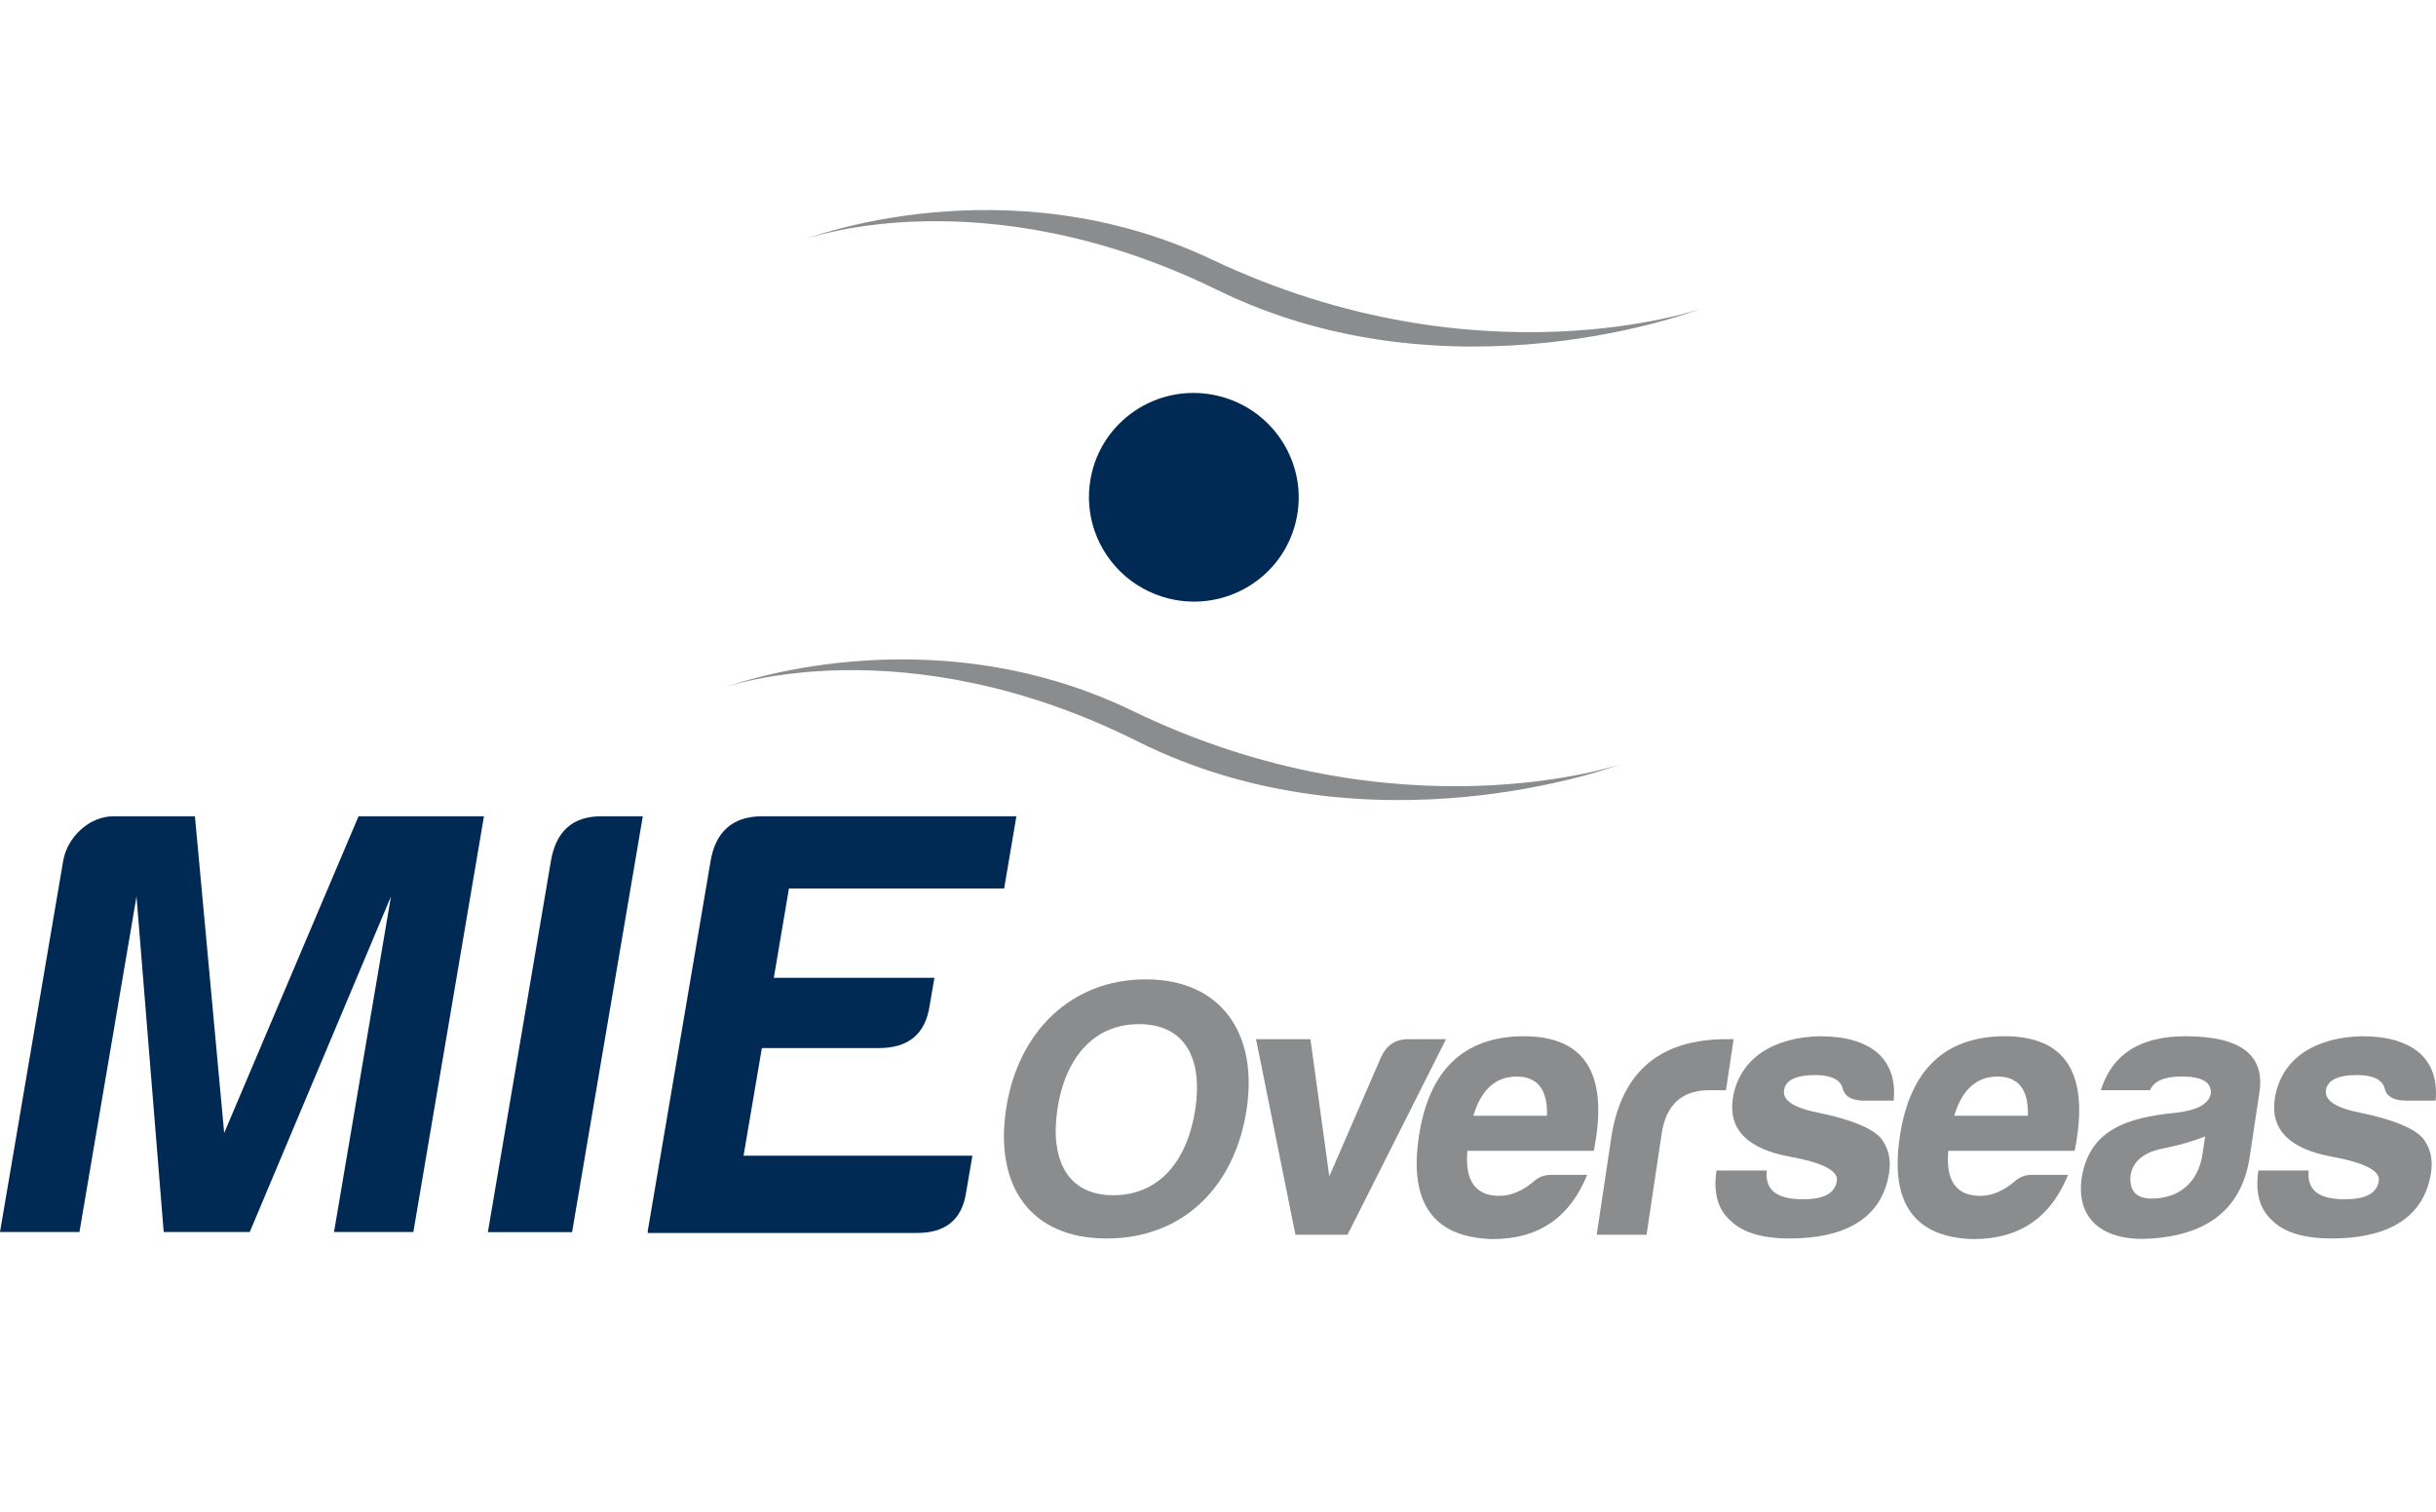
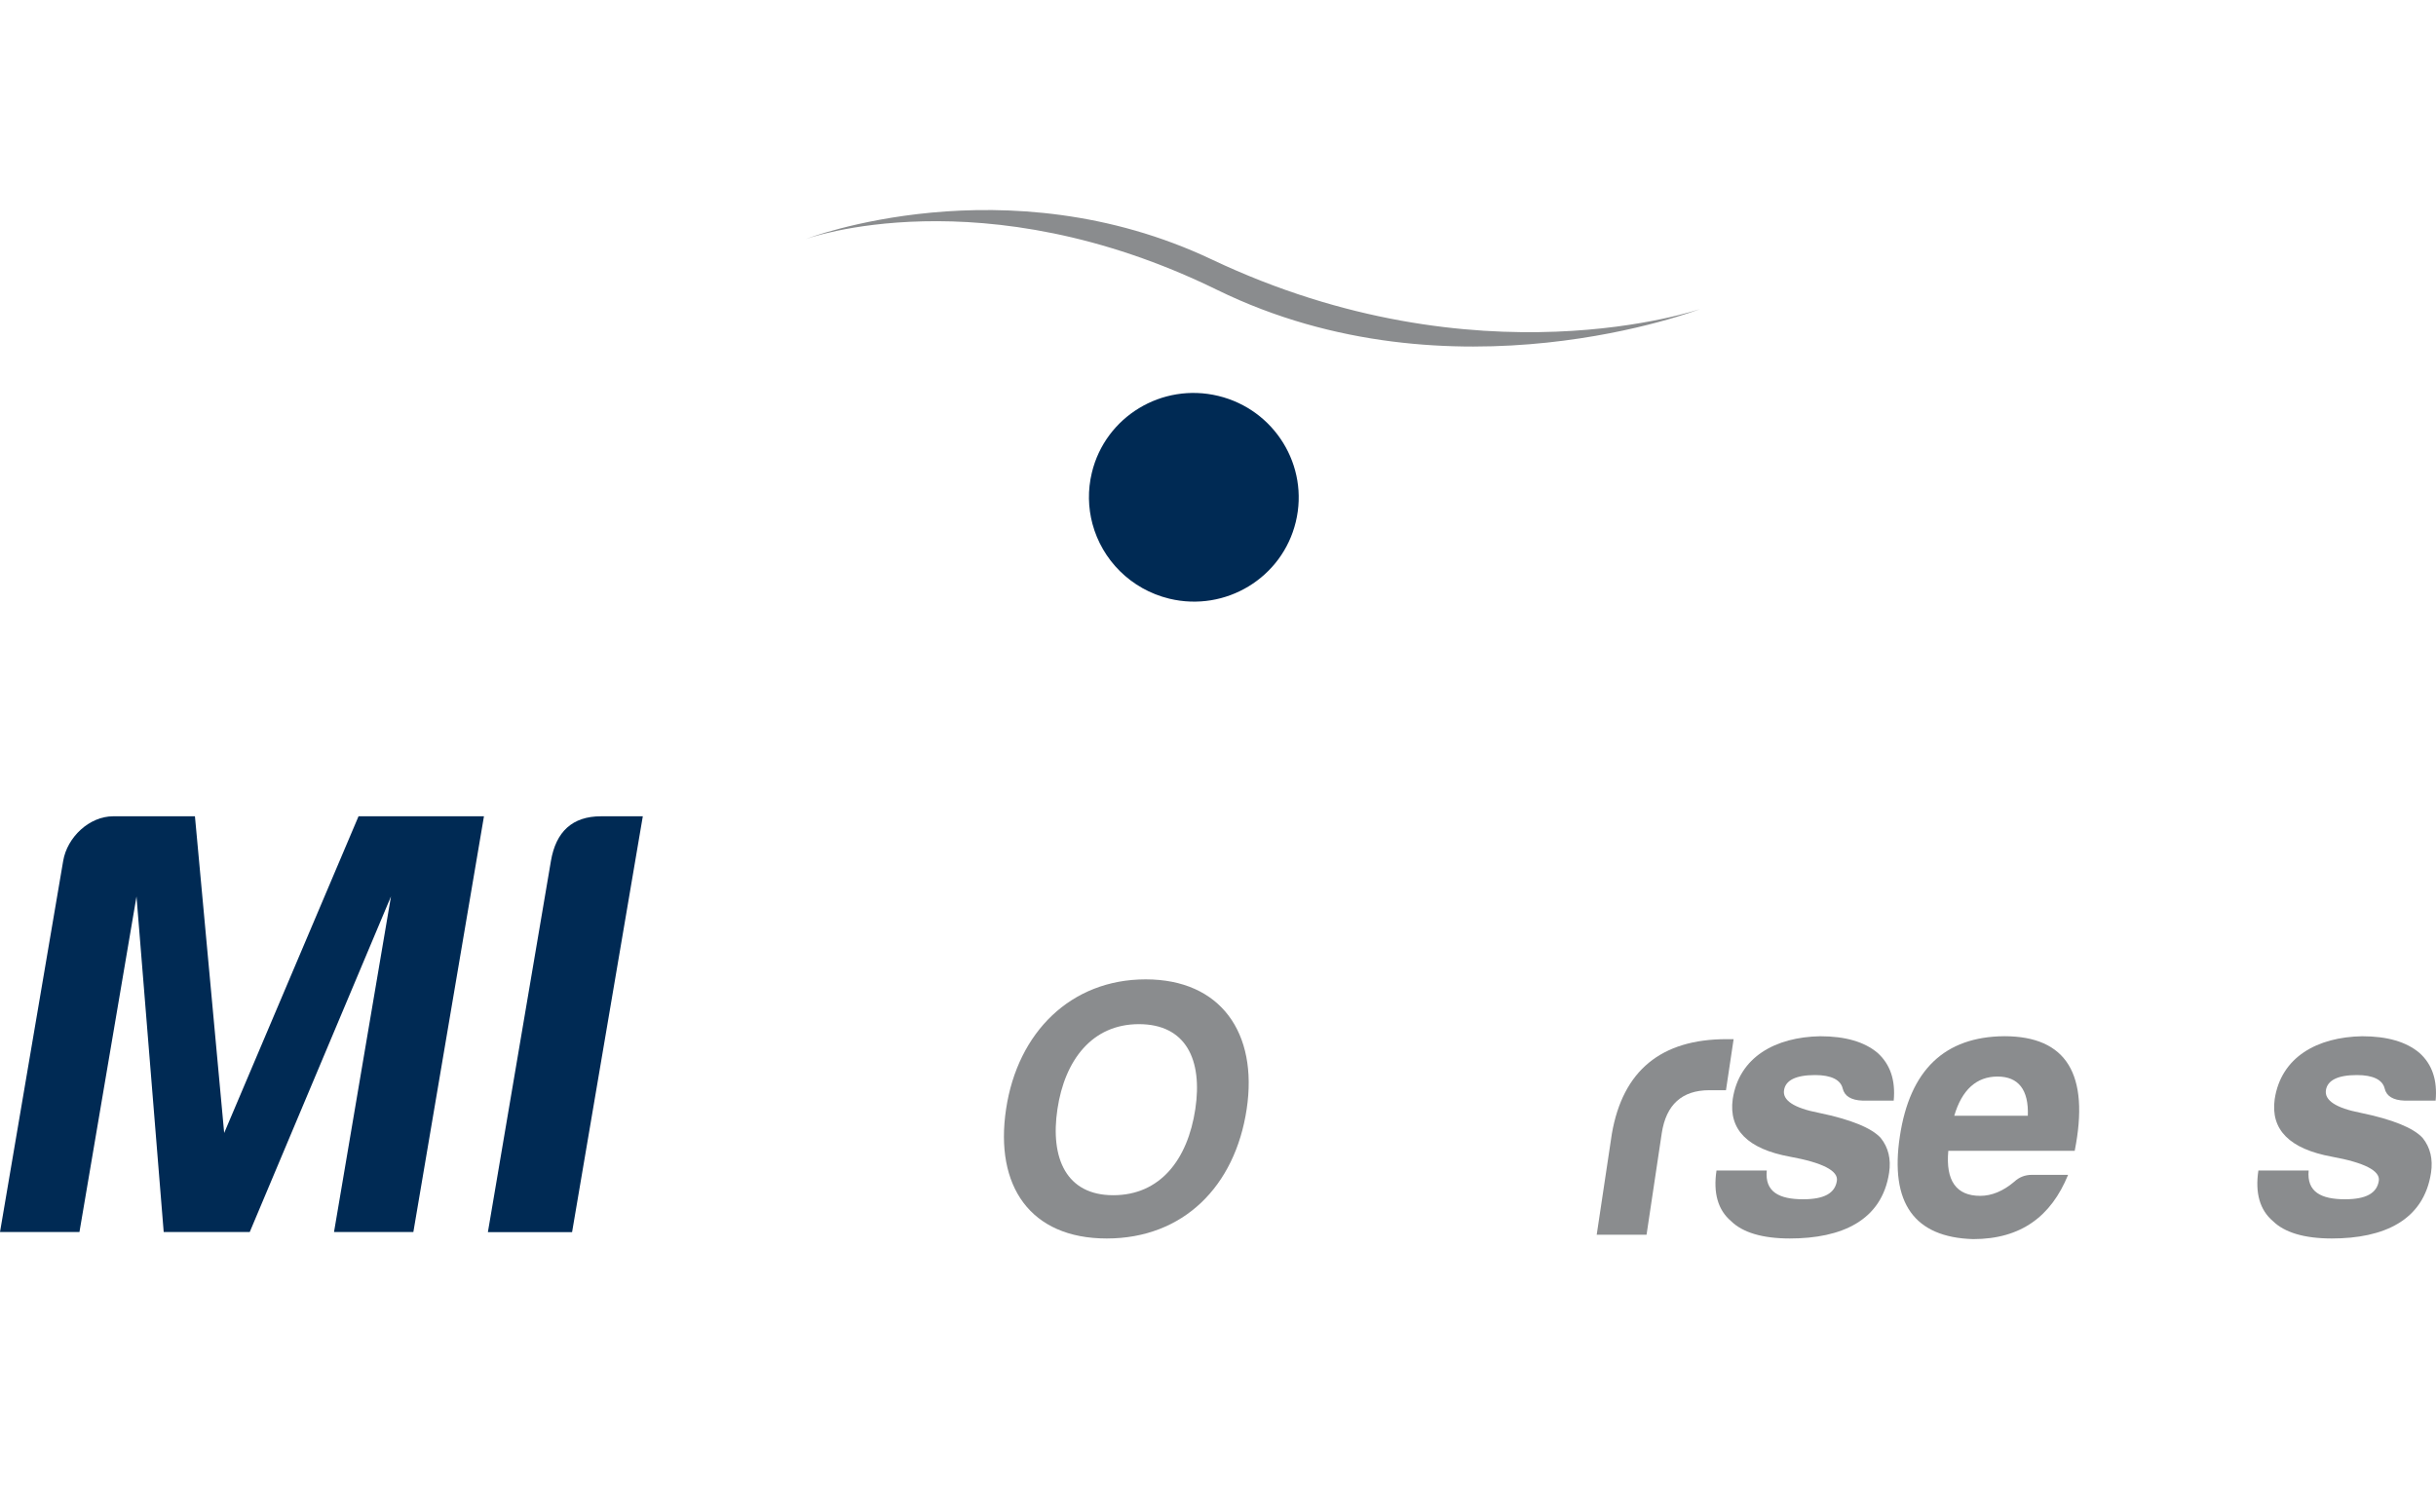
<svg xmlns="http://www.w3.org/2000/svg" version="1.1" id="Layer_1" x="0px" y="0px" width="115.967px" height="72px" viewBox="0 0 115.967 72" enable-background="new 0 0 115.967 72" xml:space="preserve">
  <path fill="#002A54" d="M5.385,38.867H9.28l1.392,15.078l6.396-15.078h5.971l-3.361,19.795h-3.777l2.712-15.979l-6.724,15.979H7.793  L6.498,42.684L3.782,58.662H0l3.007-17.667C3.198,39.855,4.259,38.867,5.385,38.867" />
  <path fill="#002A54" d="M26.227,40.995c0.238-1.399,1.023-2.128,2.38-2.128h1.994l-3.367,19.799h-4.008L26.227,40.995z" />
-   <path fill="#002A54" d="M47.802,42.305l0.584-3.438H36.209c-1.356,0.027-2.148,0.758-2.38,2.128l-3.001,17.667l0.021-0.006  l-0.016,0.05h12.825c1.32,0,2.11-0.604,2.322-1.858l0.311-1.822H35.397l0.872-5.123h5.566c1.417,0,2.222-0.668,2.424-2.037  l0.225-1.309h-7.646l0.72-4.252H47.802z" />
  <path fill="#002A54" d="M52.007,24.944c0.455,1.703,1.814,3.113,3.661,3.562c2.681,0.644,5.376-0.991,6.019-3.658  c0.645-2.666-1.008-5.349-3.689-5.997c-2.683-0.648-5.377,0.988-6.019,3.652C51.777,23.337,51.801,24.17,52.007,24.944" />
-   <path fill="#8A8C8E" d="M77.134,36.398c0,0-11.842,4.472-22.99-1.103c-11.146-5.576-19.569-2.587-19.569-2.587  s9.539-3.606,19.341,1.139C66.563,39.973,77.134,36.398,77.134,36.398" />
  <path fill="#8A8C8E" d="M80.942,14.712c0,0-11.803,4.574-22.997-0.908c-11.195-5.482-19.595-2.42-19.595-2.42  s9.512-3.687,19.351,0.977C70.401,18.376,80.942,14.712,80.942,14.712" />
  <path fill="#8A8C8E" d="M47.895,52.807c0.549-3.662,3.091-6.176,6.647-6.176c3.572,0,5.352,2.553,4.807,6.176  c-0.552,3.68-3.017,6.162-6.662,6.162C49.044,58.969,47.343,56.469,47.895,52.807 M50.34,52.807  c-0.353,2.34,0.421,4.102,2.655,4.102c2.233,0,3.545-1.688,3.909-4.102c0.353-2.354-0.45-4.043-2.686-4.043  C51.984,48.764,50.687,50.484,50.34,52.807" />
-   <path fill="#8A8C8E" d="M68.84,49.479l-4.69,9.312H61.67l-1.876-9.312h2.59l0.898,6.531l2.476-5.703  c0.257-0.545,0.688-0.828,1.271-0.828H68.84z" />
-   <path fill="#8A8C8E" d="M71.035,58.999c-2.802-0.084-3.966-1.722-3.488-4.89c0.476-3.166,2.14-4.75,4.976-4.771  c2.957,0,4.072,1.812,3.352,5.456h-6.02c-0.125,1.424,0.383,2.145,1.523,2.145c0.546,0,1.092-0.229,1.614-0.668  c0.248-0.229,0.526-0.332,0.844-0.332h1.724C74.752,57.911,73.321,58.999,71.035,58.999 M70.142,53.124h3.502  c0.043-1.231-0.44-1.865-1.443-1.865C71.196,51.259,70.503,51.893,70.142,53.124" />
  <path fill="#8A8C8E" d="M76.733,53.986c0.521-3.014,2.35-4.508,5.463-4.508h0.334l-0.364,2.431h-0.792  c-1.301,0-2.055,0.687-2.264,2.04l-0.725,4.841h-2.373L76.733,53.986z" />
  <path fill="#8A8C8E" d="M85.84,57.102c0.987,0,1.519-0.279,1.606-0.883c0.07-0.471-0.676-0.861-2.236-1.144  c-2.004-0.368-2.922-1.281-2.723-2.742c0.304-2.005,2.031-2.955,4.164-2.993c1.197,0,2.111,0.266,2.736,0.795  c0.6,0.543,0.856,1.301,0.764,2.27h-1.477c-0.546-0.018-0.867-0.213-0.953-0.582c-0.098-0.405-0.539-0.635-1.312-0.635  c-0.914,0-1.41,0.248-1.479,0.723c-0.076,0.479,0.471,0.846,1.65,1.074c1.535,0.318,2.516,0.72,2.951,1.195  c0.371,0.459,0.498,1.022,0.402,1.653c-0.344,2.287-2.265,3.136-4.729,3.136c-1.304,0-2.245-0.285-2.795-0.826  c-0.626-0.531-0.856-1.34-0.694-2.412h2.393C84.007,56.748,84.694,57.102,85.84,57.102" />
  <path fill="#8A8C8E" d="M93.931,58.999c-2.804-0.084-3.966-1.722-3.488-4.89c0.475-3.166,2.137-4.75,4.973-4.771  c2.959,0,4.075,1.812,3.352,5.456H92.75c-0.13,1.424,0.378,2.145,1.521,2.145c0.547,0,1.095-0.229,1.614-0.668  c0.243-0.229,0.527-0.332,0.843-0.332h1.725C97.646,57.911,96.216,58.999,93.931,58.999 M93.034,53.124h3.502  c0.046-1.231-0.444-1.865-1.444-1.865C94.089,51.259,93.396,51.893,93.034,53.124" />
-   <path fill="#8A8C8E" d="M102.351,51.909h-2.34c0.538-1.724,1.881-2.569,4.026-2.569c2.569,0,3.745,0.846,3.539,2.569l-0.476,3.166  c-0.386,2.571-2.106,3.715-4.651,3.894c-2.259,0.174-3.656-0.865-3.345-2.925c0.39-2.233,2.1-2.831,4.494-3.062  c1.019-0.121,1.575-0.426,1.65-0.935c0.025-0.528-0.428-0.79-1.393-0.79C103.03,51.259,102.539,51.471,102.351,51.909   M104.847,54.975l0.131-0.865c-0.58,0.231-1.248,0.42-1.951,0.562c-0.959,0.178-1.5,0.618-1.602,1.303  c-0.061,0.736,0.273,1.094,1.014,1.094C103.739,57.066,104.649,56.29,104.847,54.975" />
  <path fill="#8A8C8E" d="M111.636,57.102c0.984,0,1.52-0.279,1.609-0.883c0.07-0.471-0.678-0.861-2.234-1.144  c-2.009-0.368-2.928-1.281-2.723-2.742c0.305-2.005,2.025-2.955,4.162-2.993c1.197,0,2.109,0.266,2.732,0.795  c0.605,0.543,0.857,1.301,0.767,2.27h-1.476c-0.547-0.018-0.867-0.213-0.951-0.582c-0.101-0.405-0.543-0.635-1.316-0.635  c-0.914,0-1.408,0.248-1.48,0.723c-0.07,0.479,0.474,0.846,1.651,1.074c1.534,0.318,2.515,0.72,2.953,1.195  c0.371,0.459,0.495,1.022,0.401,1.653c-0.346,2.287-2.264,3.136-4.727,3.136c-1.306,0-2.248-0.285-2.799-0.826  c-0.626-0.531-0.855-1.34-0.693-2.412h2.393C109.808,56.748,110.491,57.102,111.636,57.102" />
</svg>